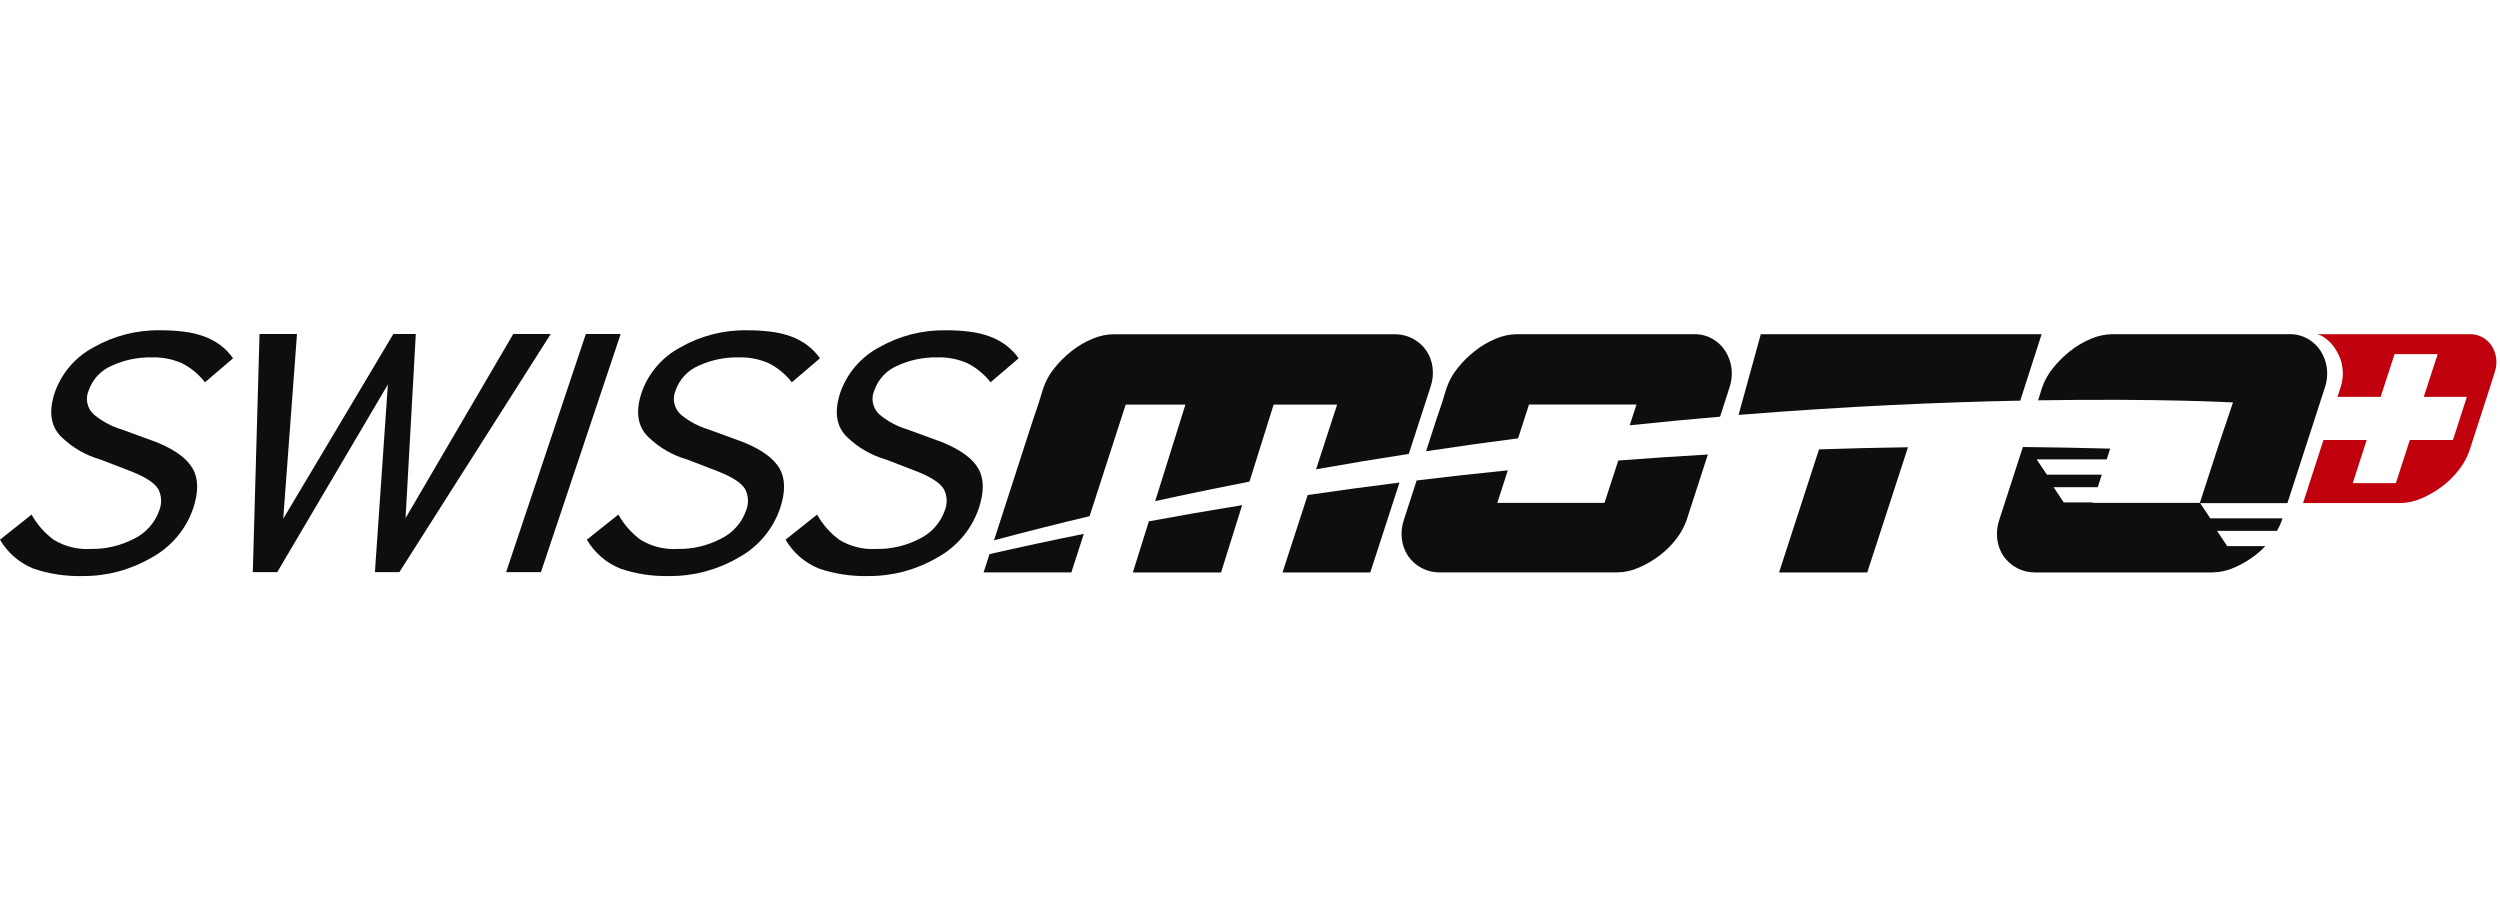
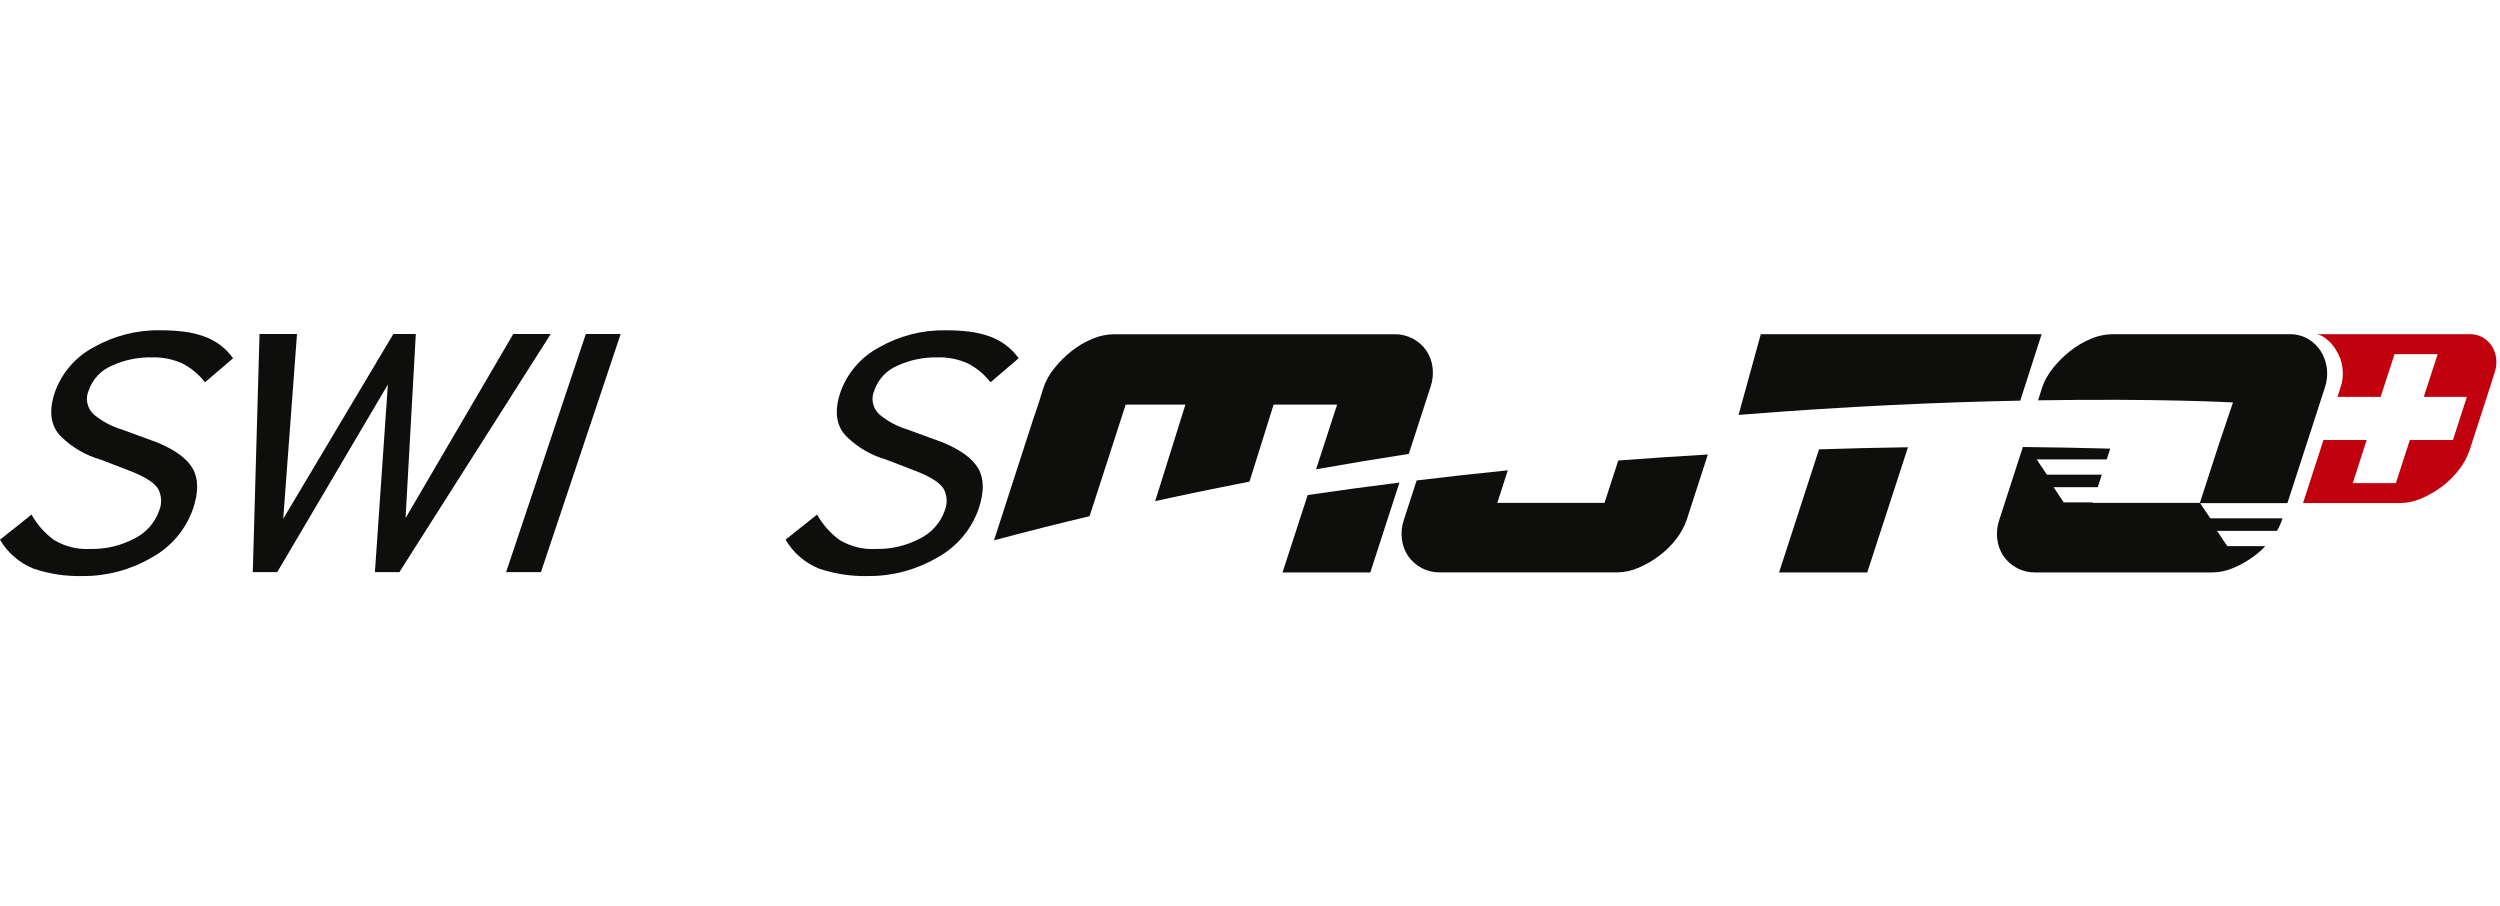
<svg xmlns="http://www.w3.org/2000/svg" width="331" height="120" viewBox="0 0 331 120" fill="none">
  <path d="M144.262 68.334L149.043 53.565H156.952L152.947 66.349C157.141 65.428 161.302 64.568 165.43 63.768L168.628 53.569H177.036L174.249 62.133C178.391 61.398 182.483 60.719 186.523 60.096L189.407 51.212C189.689 50.395 189.78 49.526 189.676 48.669C189.583 47.876 189.307 47.116 188.869 46.45C188.4 45.761 187.768 45.2 187.028 44.817C186.289 44.434 185.466 44.24 184.633 44.254H147.472C146.485 44.267 145.511 44.476 144.606 44.87C143.616 45.286 142.688 45.835 141.848 46.503C141.003 47.17 140.239 47.934 139.572 48.779C138.955 49.539 138.475 50.399 138.153 51.323L137.457 53.572L136.814 55.446L131.607 71.535C135.843 70.405 140.062 69.34 144.263 68.341" fill="#0E0E0D" />
-   <path d="M131.01 73.364L130.227 75.785H141.848L143.499 70.683C139.095 71.572 134.932 72.465 131.009 73.363" fill="#0E0E0D" />
  <path d="M173.139 65.543L169.806 75.791H181.427L185.29 63.89C181.121 64.412 177.071 64.962 173.139 65.541" fill="#0E0E0D" />
-   <path d="M152.109 69.023L149.991 75.79H161.667L164.458 66.881C160.182 67.575 156.067 68.289 152.111 69.023" fill="#0E0E0D" />
-   <path d="M200.996 58.037L202.437 53.564H216.668L215.777 56.306C219.871 55.877 223.857 55.498 227.737 55.169L228.983 51.315C229.265 50.498 229.357 49.629 229.252 48.771C229.154 47.962 228.879 47.185 228.445 46.495C228.017 45.818 227.428 45.256 226.73 44.861C225.996 44.446 225.164 44.233 224.321 44.245H200.862C199.876 44.258 198.902 44.467 197.997 44.861C197.007 45.277 196.079 45.827 195.239 46.495C194.394 47.162 193.63 47.926 192.963 48.771C192.346 49.531 191.866 50.391 191.544 51.315L190.848 53.564L190.205 55.438L188.812 59.741C192.938 59.119 196.997 58.551 200.991 58.037" fill="#0E0E0D" />
  <path d="M214.26 60.971L212.438 66.578H198.246L199.633 62.27C195.514 62.686 191.491 63.133 187.564 63.611L185.874 68.827C185.592 69.643 185.501 70.513 185.606 71.37C185.698 72.163 185.974 72.923 186.412 73.589C186.881 74.278 187.514 74.839 188.253 75.222C188.992 75.605 189.816 75.799 190.648 75.785H214.107C215.085 75.774 216.05 75.564 216.945 75.169C217.916 74.754 218.833 74.224 219.676 73.589C220.524 72.956 221.281 72.21 221.925 71.37C222.527 70.606 222.998 69.746 223.318 68.827L226.121 60.177C222.099 60.408 218.148 60.673 214.268 60.971" fill="#0E0E0D" />
  <path d="M308.08 48.77C307.982 47.962 307.706 47.184 307.273 46.494C306.845 45.817 306.256 45.256 305.559 44.861C304.824 44.446 303.992 44.233 303.148 44.245H279.69C278.703 44.258 277.729 44.467 276.825 44.861C275.835 45.277 274.906 45.826 274.066 46.494C273.221 47.161 272.457 47.925 271.79 48.77C271.173 49.53 270.693 50.39 270.371 51.314L269.849 53.003C286.007 52.744 295.647 53.283 295.647 53.283L293.769 58.856L291.263 66.579H277.07L277.089 66.52H273.244L271.894 64.504H277.743L278.278 62.843H271.008L269.658 60.826H278.929L279.389 59.399C275.49 59.292 271.636 59.22 267.829 59.184L264.703 68.833C264.421 69.65 264.33 70.519 264.435 71.377C264.527 72.169 264.803 72.929 265.242 73.595C265.709 74.283 266.341 74.844 267.08 75.228C267.818 75.611 268.64 75.804 269.472 75.791H292.919C293.897 75.78 294.862 75.571 295.757 75.175C296.728 74.76 297.645 74.23 298.488 73.594C299.003 73.206 299.485 72.776 299.929 72.308H294.886L293.536 70.29H301.468C301.739 69.828 301.962 69.339 302.134 68.831L302.199 68.629H292.647L291.297 66.612H302.854L307.812 51.32C308.092 50.503 308.184 49.634 308.079 48.776" fill="#0E0E0D" />
  <path d="M4.178 68.128C4.912 69.448 5.922 70.593 7.14 71.484C8.608 72.371 10.311 72.788 12.023 72.68C14.018 72.715 15.991 72.249 17.759 71.324C19.311 70.568 20.503 69.231 21.076 67.603C21.261 67.153 21.347 66.669 21.328 66.183C21.31 65.697 21.187 65.221 20.968 64.787C20.532 63.999 19.38 63.225 17.513 62.467L13.351 60.861C11.403 60.309 9.62 59.287 8.16 57.884C6.702 56.483 6.403 54.5 7.263 51.934C8.165 49.385 9.989 47.267 12.375 45.995C15.065 44.458 18.119 43.675 21.216 43.729C22.283 43.723 23.348 43.786 24.406 43.918C25.301 44.029 26.181 44.239 27.029 44.545C27.788 44.822 28.505 45.205 29.158 45.683C29.813 46.175 30.387 46.766 30.861 47.435L27.143 50.616C26.328 49.57 25.296 48.713 24.117 48.106C22.845 47.54 21.461 47.271 20.07 47.318C18.245 47.284 16.437 47.663 14.78 48.427C14.078 48.727 13.447 49.17 12.926 49.728C12.405 50.286 12.006 50.946 11.754 51.667C11.506 52.214 11.442 52.827 11.572 53.414C11.702 54.001 12.019 54.529 12.476 54.92C13.549 55.802 14.786 56.462 16.116 56.862C16.901 57.135 17.672 57.417 18.431 57.708C19.189 57.999 19.96 58.281 20.744 58.554C23.175 59.546 24.769 60.714 25.526 62.057C26.283 63.399 26.297 65.16 25.567 67.339C24.603 70.126 22.628 72.448 20.032 73.847C17.272 75.457 14.128 76.293 10.932 76.268C8.729 76.325 6.533 75.994 4.445 75.29C2.577 74.543 1.013 73.193 0 71.455L4.178 68.128Z" fill="#0E0E0D" />
  <path d="M34.361 44.225H39.323L37.499 68.683L52.076 44.225H55.053L53.697 68.595L67.953 44.225H72.915L52.879 75.746H49.639L51.354 50.909L36.71 75.746H33.471L34.361 44.225Z" fill="#0E0E0D" />
  <path d="M77.564 44.225H82.176L71.621 75.746H67.01L77.564 44.225Z" fill="#0E0E0D" />
-   <path d="M81.877 68.128C82.611 69.448 83.622 70.593 84.841 71.484C86.308 72.371 88.012 72.788 89.723 72.68C91.718 72.715 93.691 72.249 95.459 71.324C97.012 70.568 98.203 69.231 98.776 67.603C98.961 67.153 99.047 66.669 99.028 66.183C99.01 65.697 98.887 65.221 98.668 64.787C98.232 63.999 97.08 63.225 95.213 62.467L91.051 60.861C89.103 60.309 87.32 59.286 85.86 57.883C84.403 56.482 84.104 54.499 84.964 51.933C85.866 49.384 87.689 47.266 90.075 45.994C92.765 44.458 95.819 43.675 98.916 43.729C99.982 43.723 101.048 43.786 102.107 43.918C103.001 44.029 103.881 44.239 104.729 44.545C105.489 44.822 106.205 45.205 106.858 45.683C107.514 46.175 108.089 46.766 108.563 47.435L104.843 50.616C104.028 49.57 102.996 48.713 101.817 48.106C100.547 47.541 99.165 47.272 97.776 47.318C95.952 47.284 94.144 47.663 92.487 48.427C91.785 48.727 91.154 49.17 90.633 49.728C90.112 50.286 89.713 50.946 89.462 51.667C89.213 52.214 89.149 52.827 89.279 53.414C89.409 54 89.726 54.529 90.182 54.92C91.255 55.802 92.492 56.462 93.823 56.862C94.607 57.135 95.379 57.417 96.137 57.708C96.895 57.999 97.667 58.281 98.451 58.554C100.881 59.546 102.475 60.714 103.232 62.057C103.989 63.399 104.003 65.16 103.273 67.339C102.31 70.126 100.334 72.449 97.739 73.847C94.978 75.457 91.834 76.293 88.639 76.268C86.435 76.325 84.239 75.994 82.151 75.29C80.281 74.543 78.714 73.192 77.7 71.452L81.877 68.128Z" fill="#0E0E0D" />
  <path d="M108.185 68.128C108.919 69.448 109.93 70.593 111.148 71.484C112.616 72.371 114.319 72.788 116.03 72.68C118.026 72.715 119.998 72.249 121.767 71.324C123.319 70.568 124.511 69.231 125.084 67.603C125.269 67.153 125.355 66.669 125.336 66.183C125.317 65.697 125.195 65.221 124.976 64.787C124.54 63.999 123.388 63.225 121.521 62.467L117.359 60.861C115.411 60.309 113.628 59.287 112.168 57.884C110.71 56.483 110.411 54.5 111.271 51.934C112.173 49.385 113.997 47.267 116.382 45.995C119.072 44.459 122.126 43.676 125.223 43.729C126.29 43.722 127.356 43.786 128.414 43.918C129.309 44.029 130.188 44.239 131.036 44.545C131.796 44.822 132.513 45.205 133.165 45.683C133.821 46.175 134.397 46.766 134.871 47.435L131.15 50.616C130.336 49.57 129.303 48.713 128.125 48.106C126.854 47.541 125.473 47.272 124.084 47.318C122.26 47.284 120.451 47.663 118.795 48.427C118.093 48.727 117.462 49.17 116.941 49.728C116.42 50.286 116.021 50.946 115.769 51.667C115.521 52.214 115.457 52.827 115.587 53.414C115.717 54.001 116.034 54.529 116.49 54.92C117.563 55.802 118.801 56.462 120.131 56.862C120.916 57.135 121.687 57.417 122.446 57.708C123.204 57.999 123.975 58.281 124.759 58.554C127.19 59.546 128.784 60.714 129.541 62.057C130.298 63.399 130.312 65.16 129.582 67.339C128.618 70.126 126.643 72.448 124.047 73.847C121.286 75.457 118.143 76.293 114.947 76.268C112.744 76.325 110.548 75.994 108.459 75.29C106.589 74.543 105.023 73.192 104.009 71.452L108.185 68.128Z" fill="#0E0E0D" />
  <path d="M267.481 53.042L270.312 44.245H233.13L230.186 54.935C244.543 53.776 257.214 53.248 267.481 53.044" fill="#0E0E0D" />
  <path d="M240.838 59.495L235.549 75.79H247.225L252.616 59.216C248.632 59.273 244.704 59.366 240.834 59.495" fill="#0E0E0D" />
  <path d="M330.498 47.453C330.43 46.88 330.236 46.329 329.929 45.84C329.627 45.36 329.212 44.962 328.719 44.682C328.199 44.387 327.609 44.236 327.011 44.245H306.718C307.081 44.312 307.425 44.456 307.727 44.669C308.414 45.136 308.979 45.761 309.376 46.491C309.8 47.184 310.065 47.962 310.152 48.77C310.257 49.628 310.166 50.498 309.885 51.315L309.482 52.548H315.194L317.039 46.89H322.75L320.904 52.548H326.614L324.77 58.258H319.06L317.215 63.969H311.505L313.348 58.258H307.629L307.007 60.175L304.921 66.609H317.747C318.726 66.599 319.692 66.389 320.586 65.993C321.557 65.579 322.474 65.048 323.318 64.414C324.165 63.781 324.922 63.034 325.567 62.195C326.168 61.43 326.639 60.57 326.958 59.651L329.659 51.316L330.306 49.256C330.505 48.678 330.57 48.061 330.495 47.453" fill="#C0000C" />
</svg>